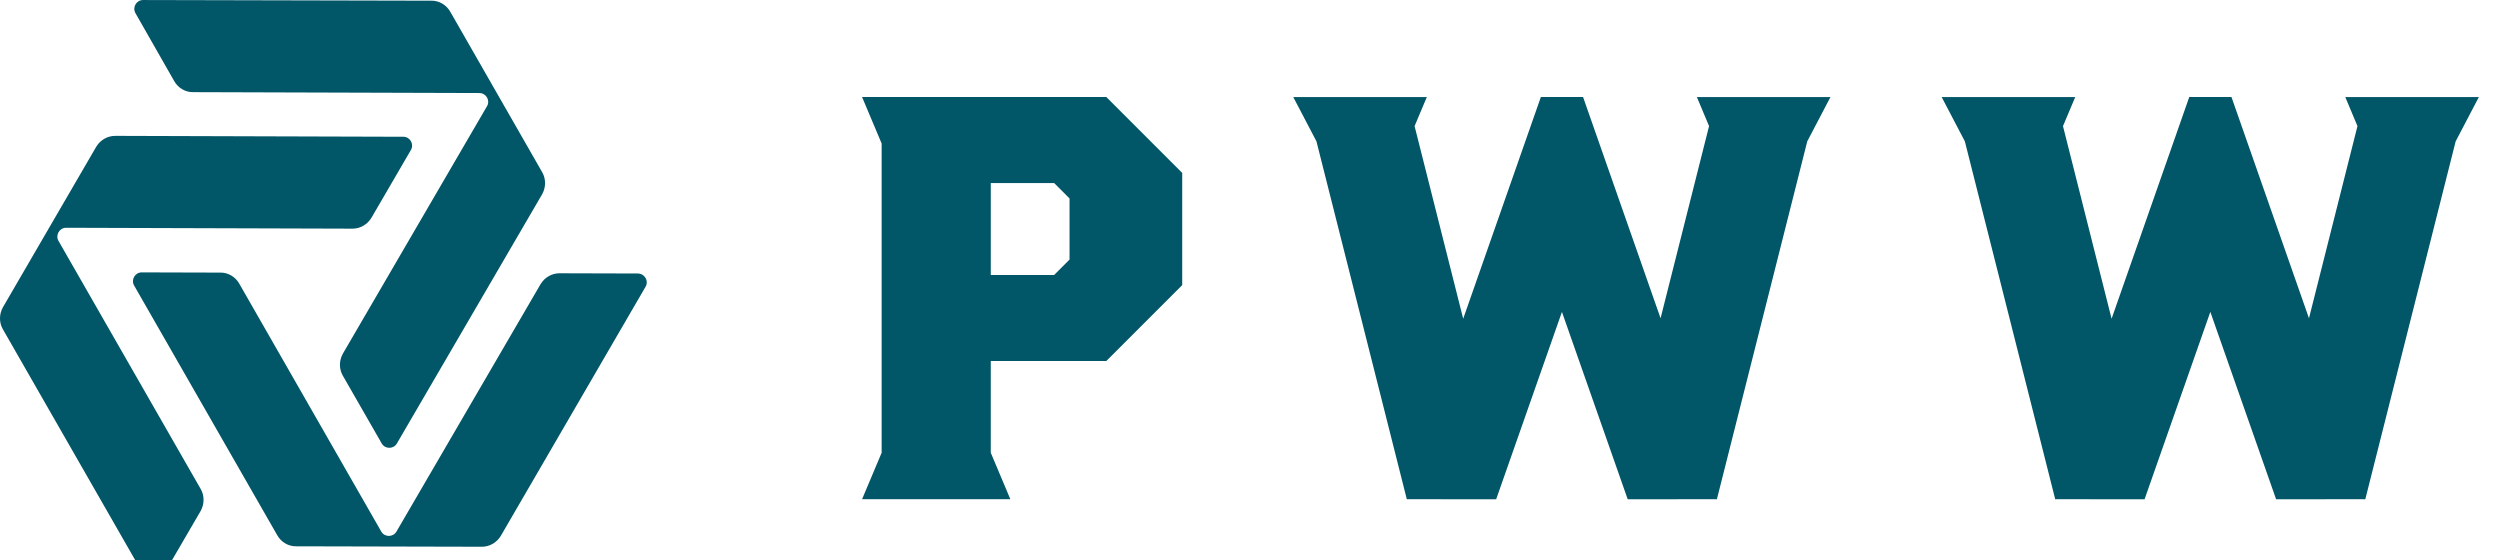
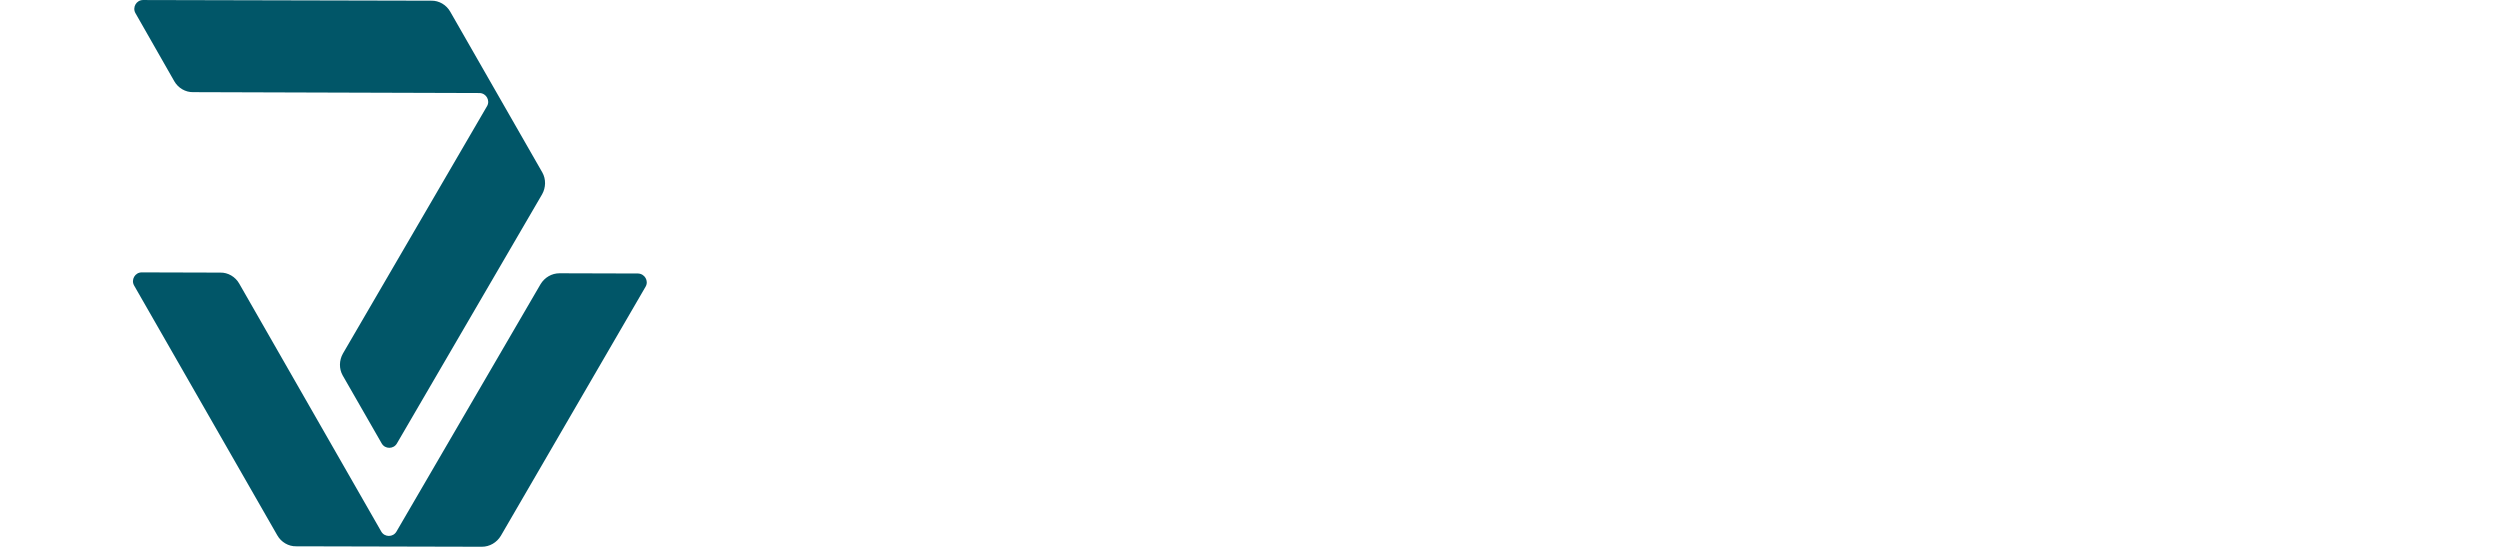
<svg xmlns="http://www.w3.org/2000/svg" viewBox="0 0 232 52">
  <defs id="SvgjsDefs1006" />
  <g id="SvgjsG1007" featurekey="symbolFeature-0" transform="matrix(0.207,0,0,0.207,-1.36,-5.297)" fill="#015668">
-     <path d="M36.2,127.7l128.4,0.4c3.5,0,6.7-1.9,8.5-4.9l17.7-30.4c1.5-2.6-0.4-5.9-3.4-5.9L58.2,86.5c-3.5,0-6.7,1.9-8.5,4.9  L7.9,163.3c-1.7,3-1.8,6.8-0.1,9.8l64.2,112c1.5,2.6,5.3,2.6,6.8,0l17.7-30.4c1.7-3,1.8-6.8,0.1-9.8L32.8,133.6  C31.3,131,33.2,127.7,36.2,127.7z" />
    <path d="M224.9,73.2l-64.6,110.9c-1.7,3-1.8,6.8-0.1,9.8l17.5,30.5c1.5,2.6,5.3,2.6,6.8,0l65.1-111.7c1.7-3,1.8-6.8,0.1-9.8  l-41.3-72.1c-1.7-3-5-5-8.5-4.9L70.7,25.6c-3,0-4.9,3.3-3.4,5.9L84.7,62c1.7,3,5,5,8.5,4.9l128.4,0.4  C224.6,67.4,226.4,70.7,224.9,73.2z" />
    <g>
      <path d="M292.6,148.2l-35.2-0.1c-3.5,0-6.7,1.9-8.5,4.9l-64.6,110.9c-1.5,2.6-5.3,2.6-6.8,0l-63.7-111.2c-1.7-3-5-5-8.5-4.9   l-35.2-0.1c-3,0-4.9,3.3-3.4,5.9l64.2,112c1.7,3,5,5,8.5,4.9l83.2,0.2c3.5,0,6.7-1.9,8.5-4.9L296,154.1   C297.5,151.5,295.6,148.3,292.6,148.2z" />
    </g>
  </g>
  <g id="SvgjsG1008" featurekey="nameFeature-0" transform="matrix(1.333,0,0,1.333,77.334,-6.991)" fill="#015668">
-     <path d="M19.004 11.999 l5.284 5.285 l0 7.809 l-5.284 5.284 l-8.044 0 l0 6.385 l1.363 3.237 l-10.323 0 l1.363 -3.237 l0 -21.526 l-1.363 -3.237 l17.003 0 z M16.444 23.315 l0 -4.254 l-1.074 -1.074 l-4.409 0 l0 6.403 l4.409 0 z M60.117 12 l9.3 0 l-1.615 3.084 l-6.291 24.916 l-2.773 -0.002 l0 0.002 l-3.437 0 c-2.278 -6.49 -4.578 -13.042 -4.578 -13.042 l-4.578 13.042 l-3.843 0 l0.001 -0.003 l-2.379 0.003 l-6.291 -24.916 l-1.615 -3.084 l9.3 0 l-0.853 2.024 l3.384 13.41 l5.407 -15.435 l2.938 0 l5.396 15.403 l3.376 -13.378 z M105.257 12 l9.3 0 l-1.615 3.084 l-6.291 24.916 l-2.773 -0.002 l0 0.002 l-3.437 0 c-2.278 -6.49 -4.578 -13.042 -4.578 -13.042 l-4.578 13.042 l-3.843 0 l0.001 -0.003 l-2.379 0.003 l-6.291 -24.916 l-1.615 -3.084 l9.3 0 l-0.853 2.024 l3.384 13.41 l5.407 -15.435 l2.938 0 l5.396 15.403 l3.376 -13.378 z" />
-   </g>
+     </g>
</svg>